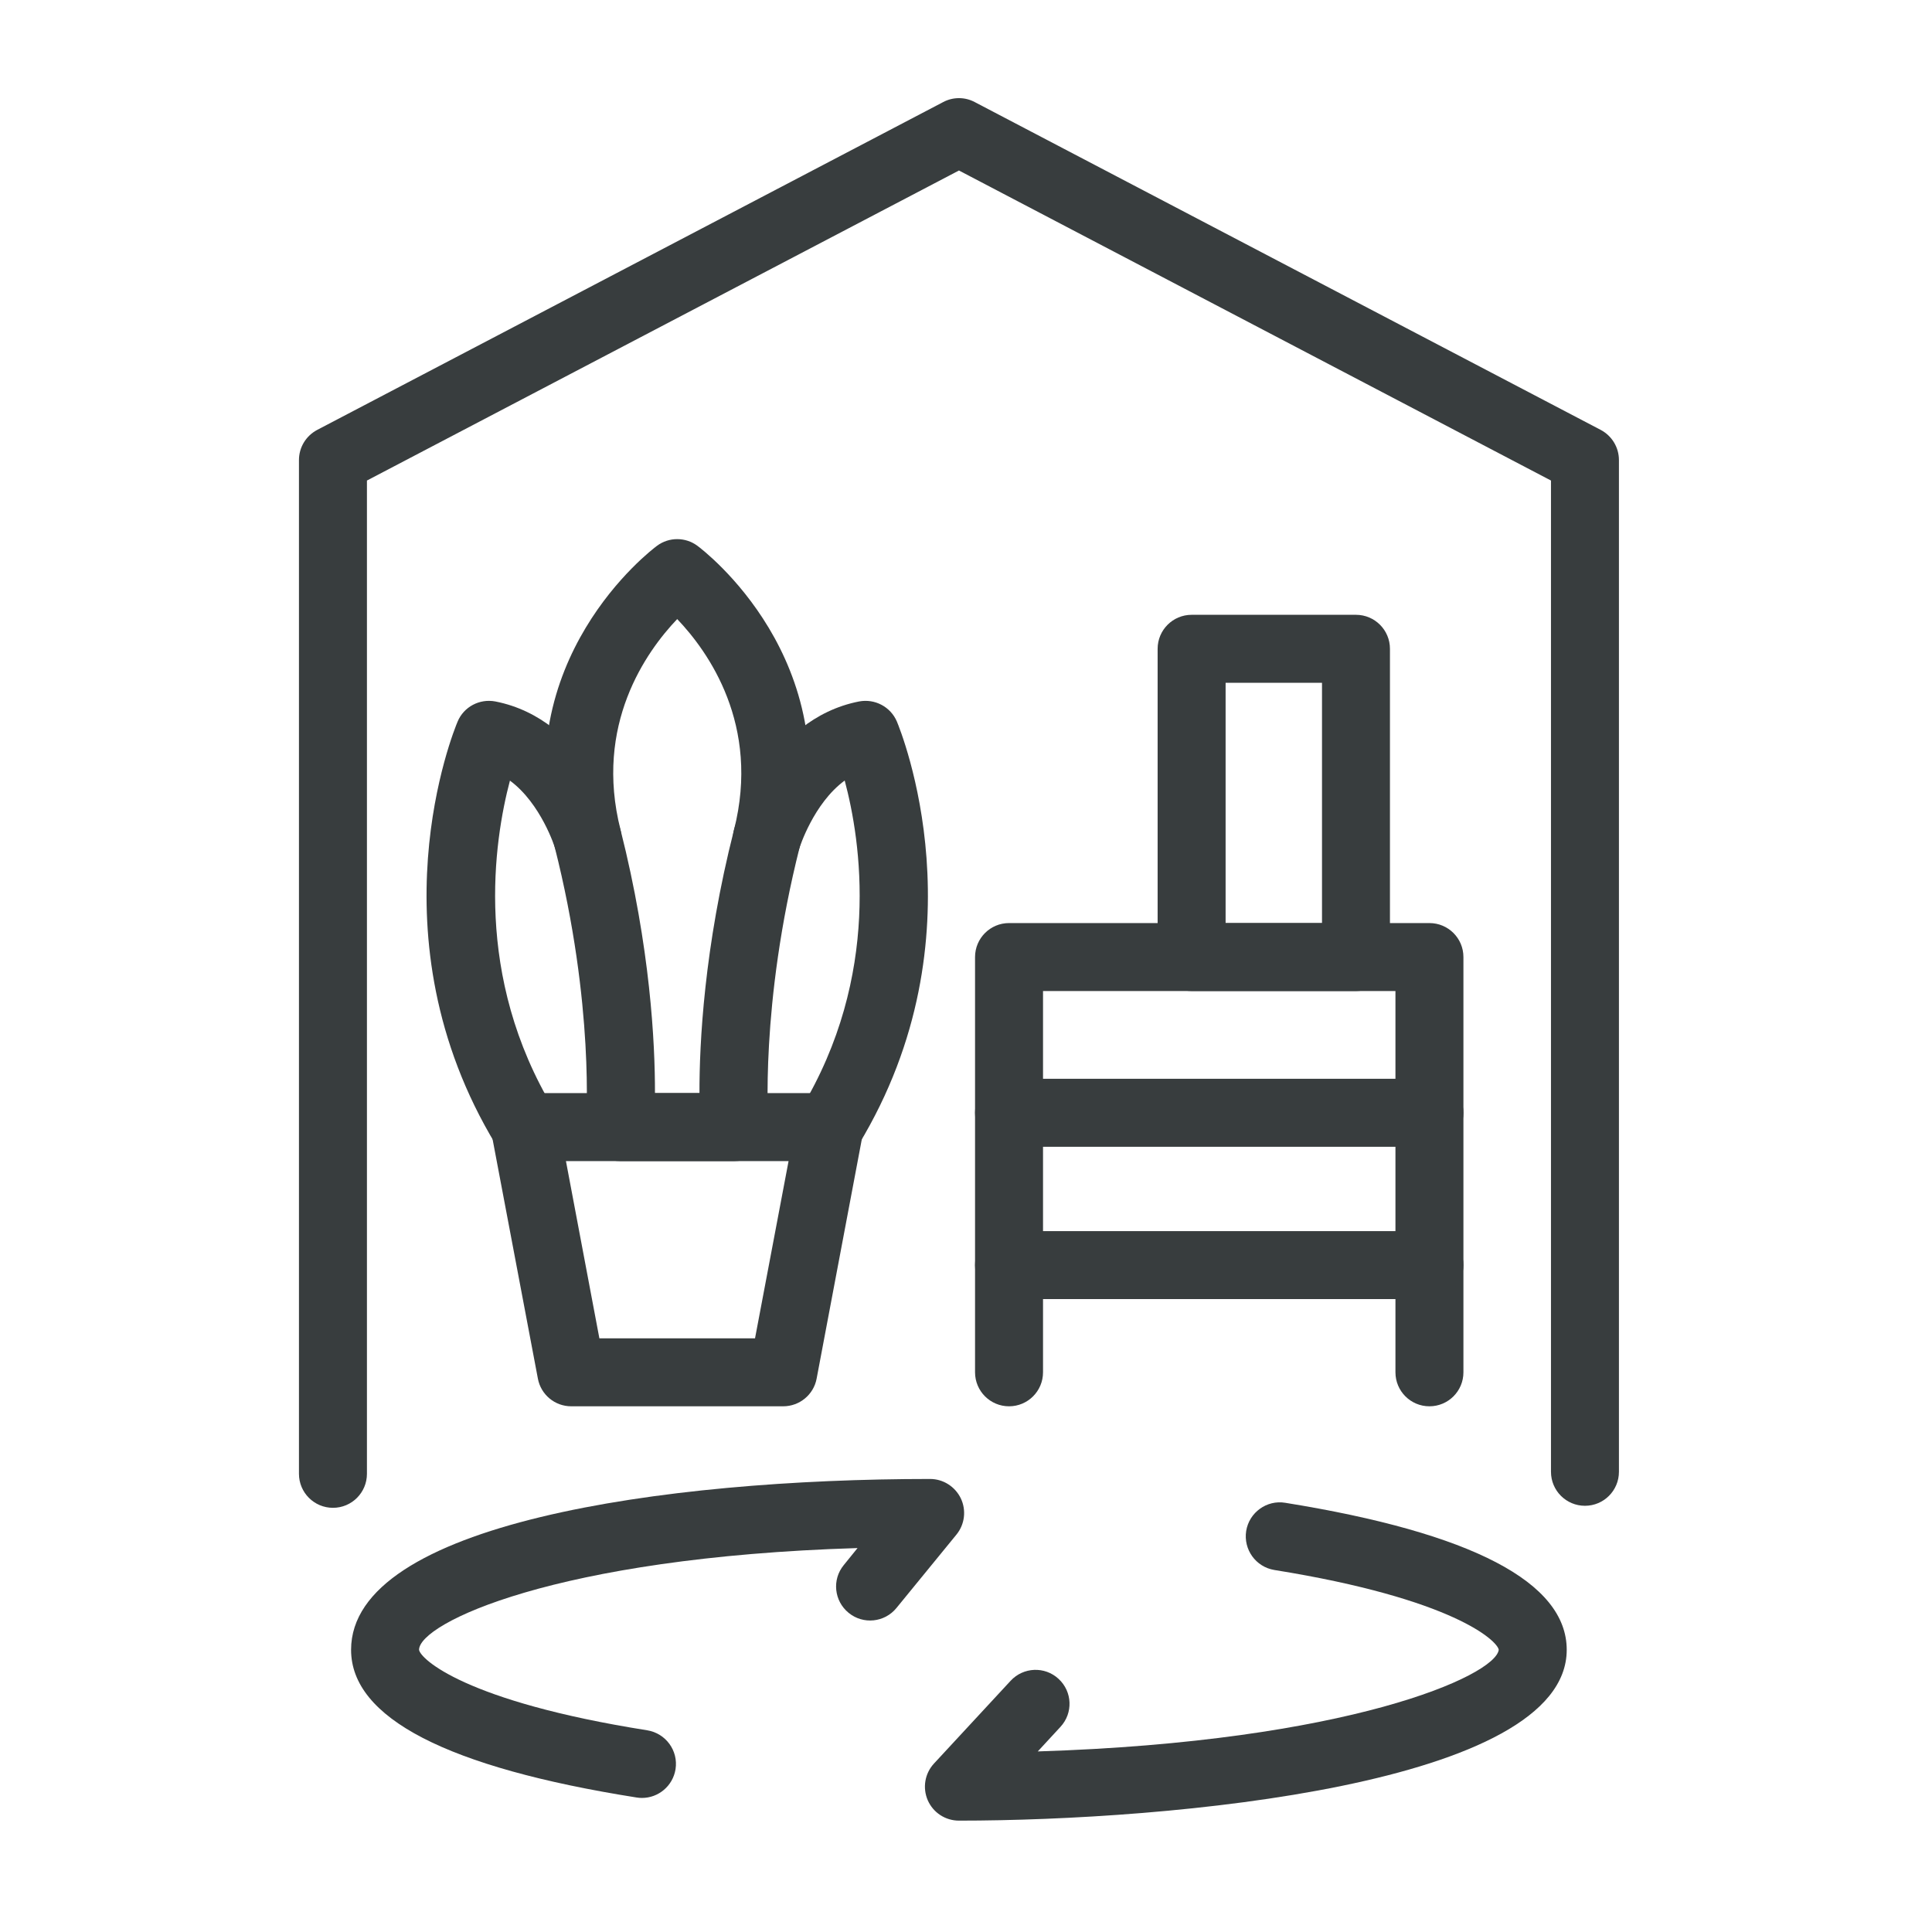
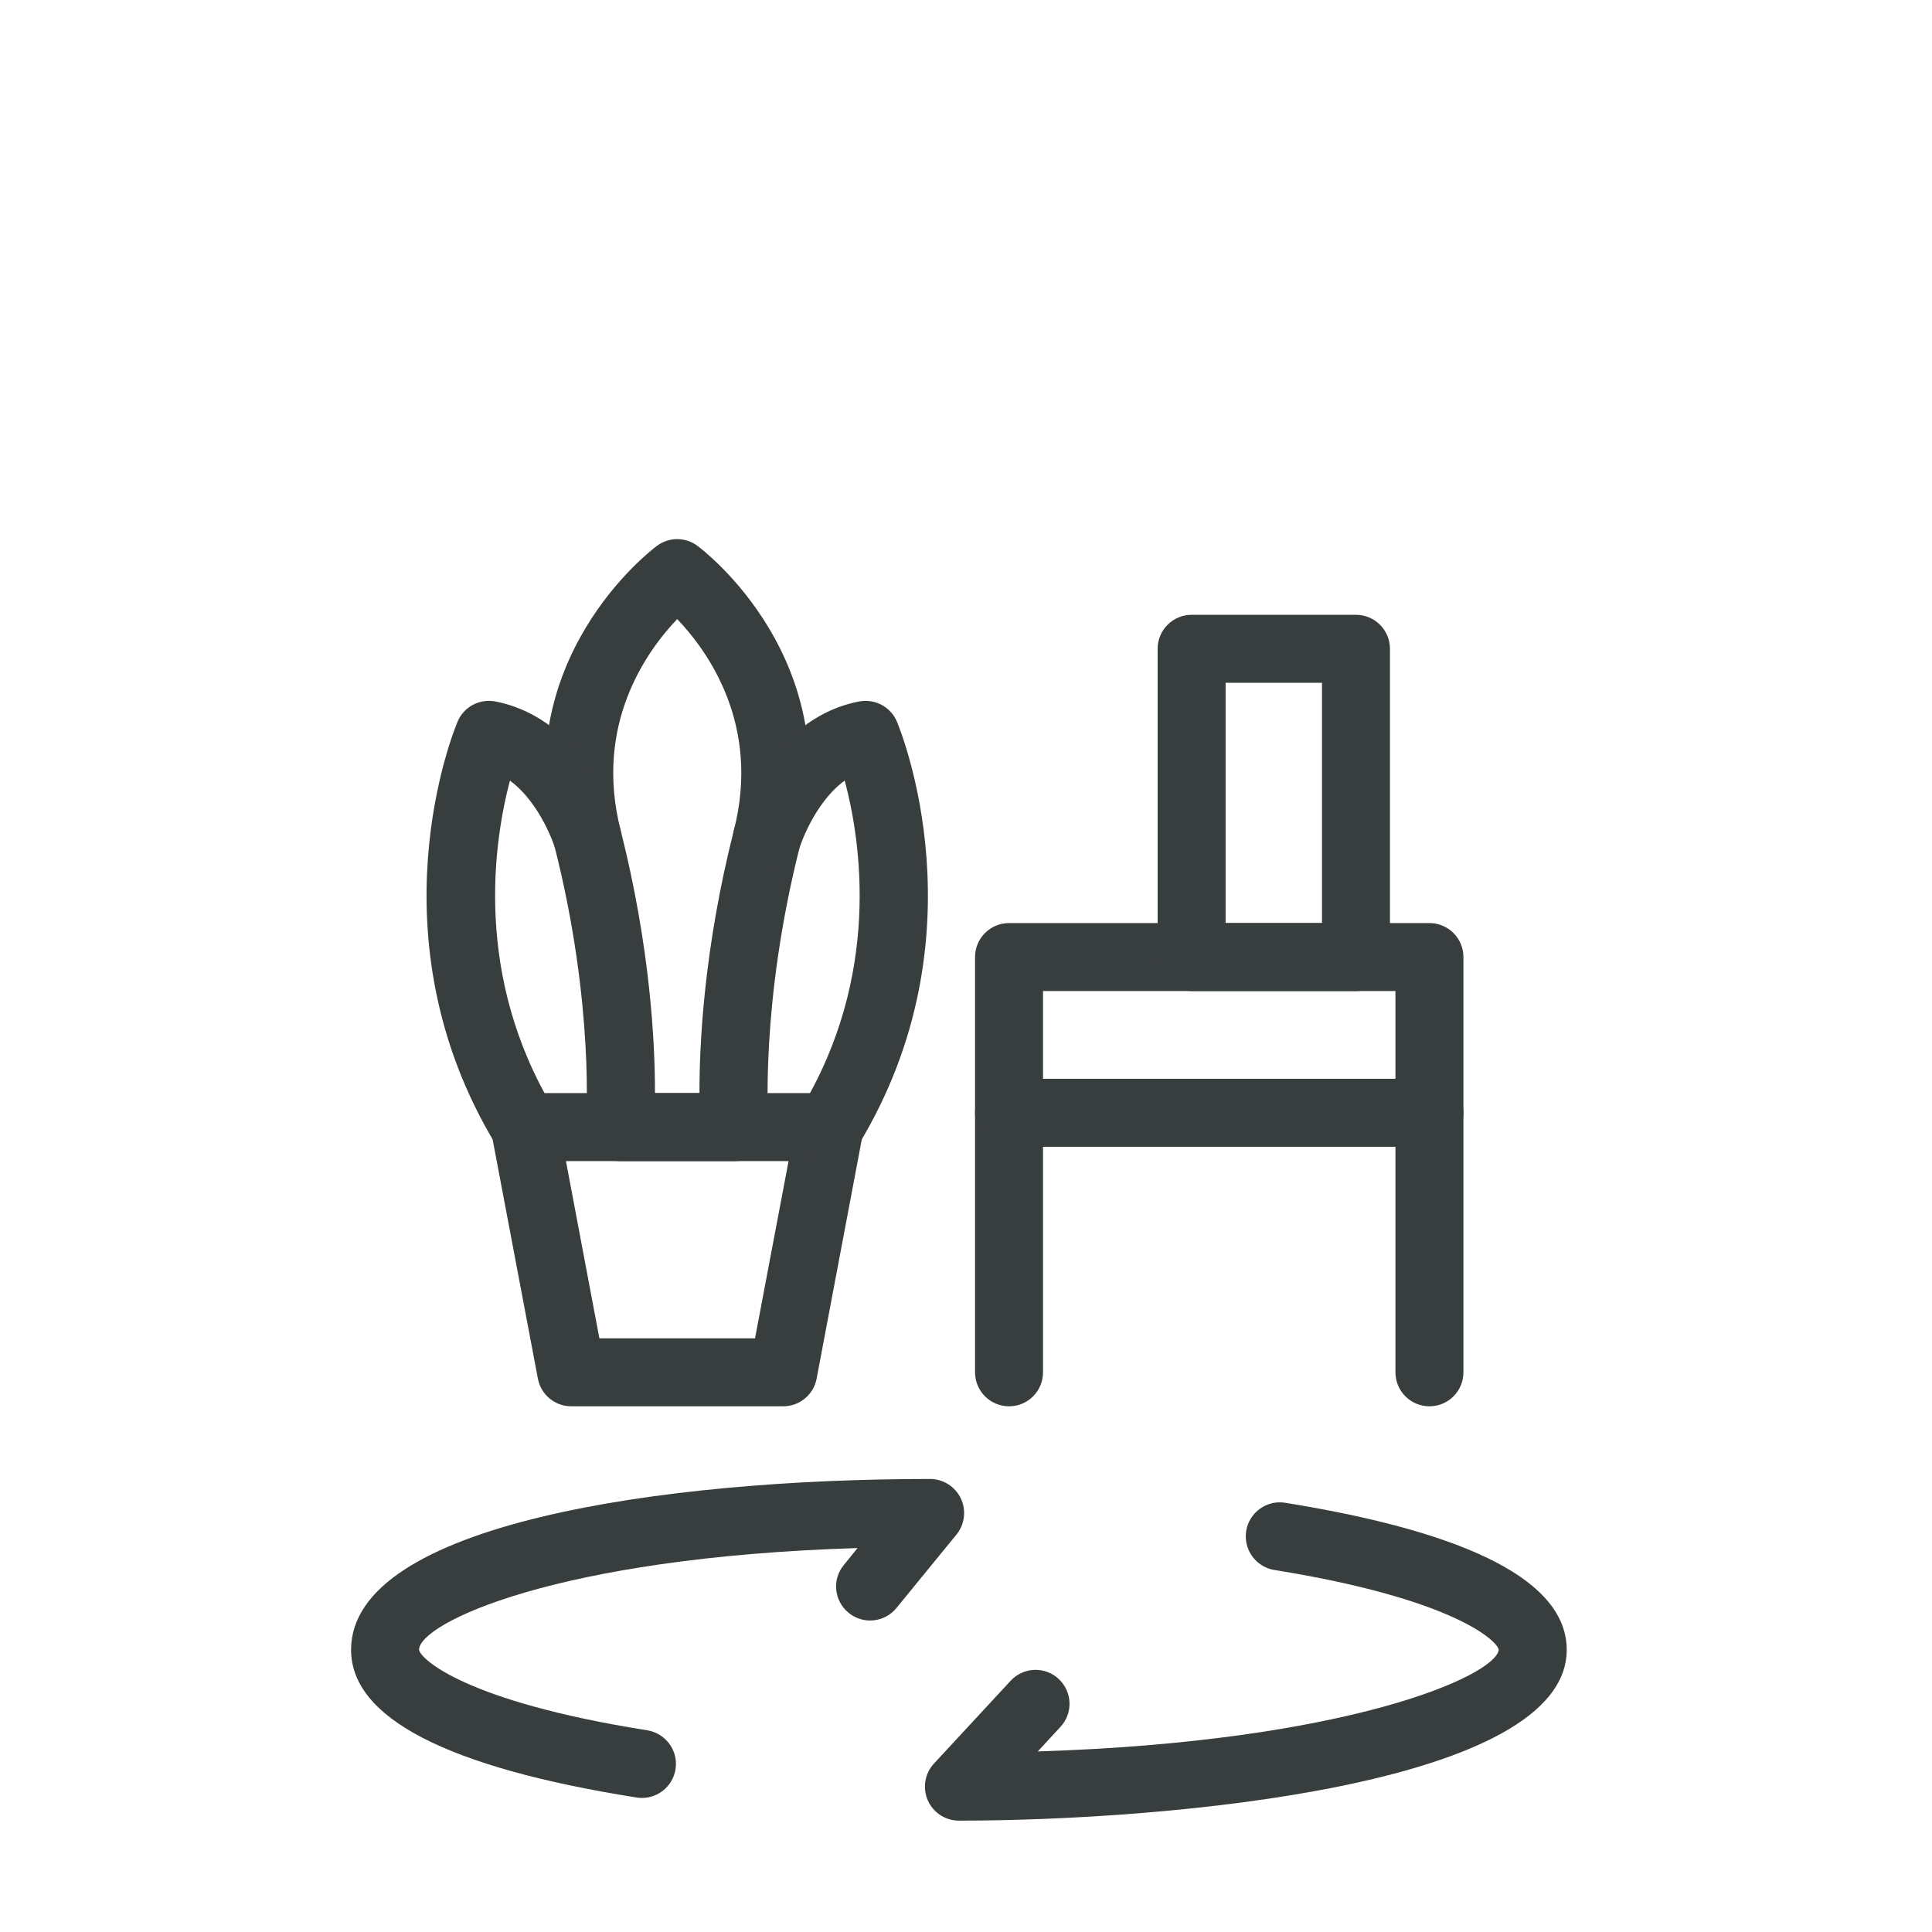
<svg xmlns="http://www.w3.org/2000/svg" width="90" zoomAndPan="magnify" viewBox="0 0 67.5 67.5" height="90" preserveAspectRatio="xMidYMid meet" version="1.0">
  <defs>
    <clipPath id="dd01fbffa6">
      <path d="M 10.426 3.387 L 56.586 3.387 L 56.586 53 L 10.426 53 Z M 10.426 3.387 " clip-rule="nonzero" />
    </clipPath>
    <clipPath id="b7799cd72a">
      <path d="M 32 52 L 55 52 L 55 63.691 L 32 63.691 Z M 32 52 " clip-rule="nonzero" />
    </clipPath>
  </defs>
  <g clip-path="url(#dd01fbffa6)">
-     <path fill="#383d3e" d="M 11.633 52.68 C 10.977 52.68 10.445 52.148 10.445 51.492 L 10.445 16.074 C 10.445 15.629 10.691 15.227 11.082 15.02 L 32.953 3.566 C 33.297 3.383 33.711 3.383 34.055 3.566 L 55.926 15.02 C 56.316 15.227 56.562 15.629 56.562 16.074 L 56.562 51.422 C 56.562 52.078 56.031 52.609 55.375 52.609 C 54.719 52.609 54.188 52.078 54.188 51.422 L 54.188 16.789 L 33.504 5.957 L 12.82 16.789 L 12.82 51.492 C 12.82 52.148 12.289 52.68 11.633 52.68 Z M 11.633 52.68 " fill-opacity="1" fill-rule="nonzero" />
-   </g>
+     </g>
  <path fill="#383d3e" d="M 49.941 49.133 C 49.285 49.133 48.754 48.602 48.754 47.945 L 48.754 34.625 L 36.441 34.625 L 36.441 47.945 C 36.441 48.602 35.91 49.133 35.254 49.133 C 34.598 49.133 34.066 48.602 34.066 47.945 L 34.066 33.438 C 34.066 32.781 34.598 32.25 35.254 32.25 L 49.941 32.25 C 50.598 32.25 51.129 32.781 51.129 33.438 L 51.129 47.945 C 51.129 48.602 50.598 49.133 49.941 49.133 Z M 49.941 49.133 " fill-opacity="1" fill-rule="nonzero" />
  <path fill="#383d3e" d="M 49.941 40.066 L 35.254 40.066 C 34.598 40.066 34.066 39.535 34.066 38.879 C 34.066 38.223 34.598 37.691 35.254 37.691 L 49.941 37.691 C 50.598 37.691 51.129 38.223 51.129 38.879 C 51.129 39.535 50.598 40.066 49.941 40.066 Z M 49.941 40.066 " fill-opacity="1" fill-rule="nonzero" />
-   <path fill="#383d3e" d="M 49.941 45.387 L 35.254 45.387 C 34.598 45.387 34.066 44.855 34.066 44.199 C 34.066 43.543 34.598 43.012 35.254 43.012 L 49.941 43.012 C 50.598 43.012 51.129 43.543 51.129 44.199 C 51.129 44.855 50.598 45.387 49.941 45.387 Z M 49.941 45.387 " fill-opacity="1" fill-rule="nonzero" />
  <path fill="#383d3e" d="M 47.375 34.625 L 41.633 34.625 C 40.977 34.625 40.445 34.094 40.445 33.438 L 40.445 22.668 C 40.445 22.012 40.977 21.48 41.633 21.48 L 47.375 21.48 C 48.031 21.48 48.562 22.012 48.562 22.668 L 48.562 33.438 C 48.562 34.094 48.031 34.625 47.375 34.625 Z M 42.82 32.25 L 46.188 32.25 L 46.188 23.855 L 42.82 23.855 Z M 42.82 32.25 " fill-opacity="1" fill-rule="nonzero" />
  <path fill="#383d3e" d="M 27.363 49.133 L 19.957 49.133 C 19.387 49.133 18.898 48.727 18.793 48.168 L 17.172 39.602 C 17.105 39.254 17.199 38.895 17.426 38.621 C 17.648 38.352 17.984 38.191 18.34 38.191 L 28.984 38.191 C 29.336 38.191 29.672 38.352 29.898 38.621 C 30.121 38.895 30.215 39.254 30.148 39.602 L 28.531 48.168 C 28.426 48.727 27.934 49.133 27.363 49.133 Z M 20.941 46.758 L 26.379 46.758 L 27.551 40.566 L 19.773 40.566 Z M 20.941 46.758 " fill-opacity="1" fill-rule="nonzero" />
  <path fill="#383d3e" d="M 25.664 40.566 L 21.66 40.566 C 21.328 40.566 21.012 40.43 20.785 40.188 C 20.562 39.941 20.449 39.613 20.473 39.285 C 20.477 39.242 20.785 35.121 19.375 29.574 C 17.719 23.047 22.738 19.23 22.953 19.07 C 23.371 18.758 23.949 18.758 24.367 19.07 C 24.582 19.23 29.602 23.047 27.945 29.574 C 26.539 35.121 26.844 39.242 26.848 39.285 C 26.871 39.613 26.762 39.941 26.535 40.188 C 26.312 40.43 25.996 40.566 25.664 40.566 Z M 22.883 38.191 L 24.438 38.191 C 24.434 36.457 24.598 33.109 25.645 28.992 C 26.574 25.324 24.742 22.762 23.66 21.629 C 22.578 22.762 20.75 25.324 21.68 28.992 C 22.723 33.109 22.887 36.457 22.883 38.191 Z M 22.883 38.191 " fill-opacity="1" fill-rule="nonzero" />
  <path fill="#383d3e" d="M 18.34 40.57 C 17.938 40.57 17.547 40.363 17.324 39.996 C 12.906 32.707 15.859 25.516 15.988 25.211 C 16.203 24.695 16.754 24.402 17.309 24.508 C 20.492 25.133 21.617 28.789 21.664 28.945 C 21.852 29.57 21.496 30.234 20.867 30.422 C 20.234 30.609 19.582 30.254 19.391 29.629 C 19.387 29.609 18.902 28.074 17.816 27.273 C 17.258 29.383 16.531 34.105 19.355 38.766 C 19.695 39.324 19.516 40.055 18.953 40.395 C 18.762 40.512 18.551 40.57 18.34 40.57 Z M 18.34 40.57 " fill-opacity="1" fill-rule="nonzero" />
  <path fill="#383d3e" d="M 28.98 40.57 C 28.773 40.57 28.559 40.512 28.367 40.395 C 27.805 40.055 27.629 39.324 27.969 38.766 C 30.809 34.082 30.074 29.371 29.512 27.27 C 28.422 28.07 27.938 29.609 27.93 29.629 C 27.738 30.254 27.07 30.605 26.449 30.418 C 25.824 30.227 25.469 29.57 25.656 28.945 C 25.703 28.789 26.828 25.133 30.012 24.508 C 30.566 24.402 31.117 24.695 31.336 25.211 C 31.461 25.516 34.418 32.707 29.996 39.996 C 29.773 40.363 29.383 40.57 28.98 40.57 Z M 28.98 40.57 " fill-opacity="1" fill-rule="nonzero" />
  <path fill="#383d3e" d="M 22.43 62.816 C 22.367 62.816 22.305 62.812 22.242 62.801 C 15.625 61.754 12.266 60.02 12.266 57.641 C 12.266 53.234 23.164 51.672 32.496 51.672 C 32.953 51.672 33.371 51.938 33.57 52.352 C 33.766 52.766 33.707 53.258 33.418 53.613 L 31.32 56.18 C 30.906 56.688 30.156 56.766 29.648 56.348 C 29.141 55.934 29.062 55.188 29.48 54.68 L 29.961 54.086 C 19.379 54.41 14.641 56.723 14.641 57.641 C 14.684 57.953 16.238 59.445 22.613 60.453 C 23.262 60.559 23.703 61.164 23.602 61.812 C 23.508 62.398 23.004 62.816 22.43 62.816 Z M 22.43 62.816 " fill-opacity="1" fill-rule="nonzero" />
  <g clip-path="url(#b7799cd72a)">
    <path fill="#383d3e" d="M 33.504 63.609 C 33.031 63.609 32.605 63.332 32.414 62.898 C 32.227 62.465 32.309 61.965 32.629 61.617 L 35.309 58.723 C 35.754 58.242 36.504 58.211 36.984 58.656 C 37.469 59.102 37.496 59.852 37.051 60.332 L 36.258 61.191 C 47.094 60.852 52.238 58.555 52.363 57.641 C 52.32 57.332 50.793 55.859 44.523 54.852 C 43.875 54.746 43.438 54.137 43.539 53.488 C 43.645 52.84 44.258 52.398 44.902 52.504 C 51.43 53.555 54.738 55.285 54.738 57.641 C 54.738 62.363 40.848 63.609 33.504 63.609 Z M 33.504 63.609 " fill-opacity="1" fill-rule="nonzero" />
  </g>
</svg>